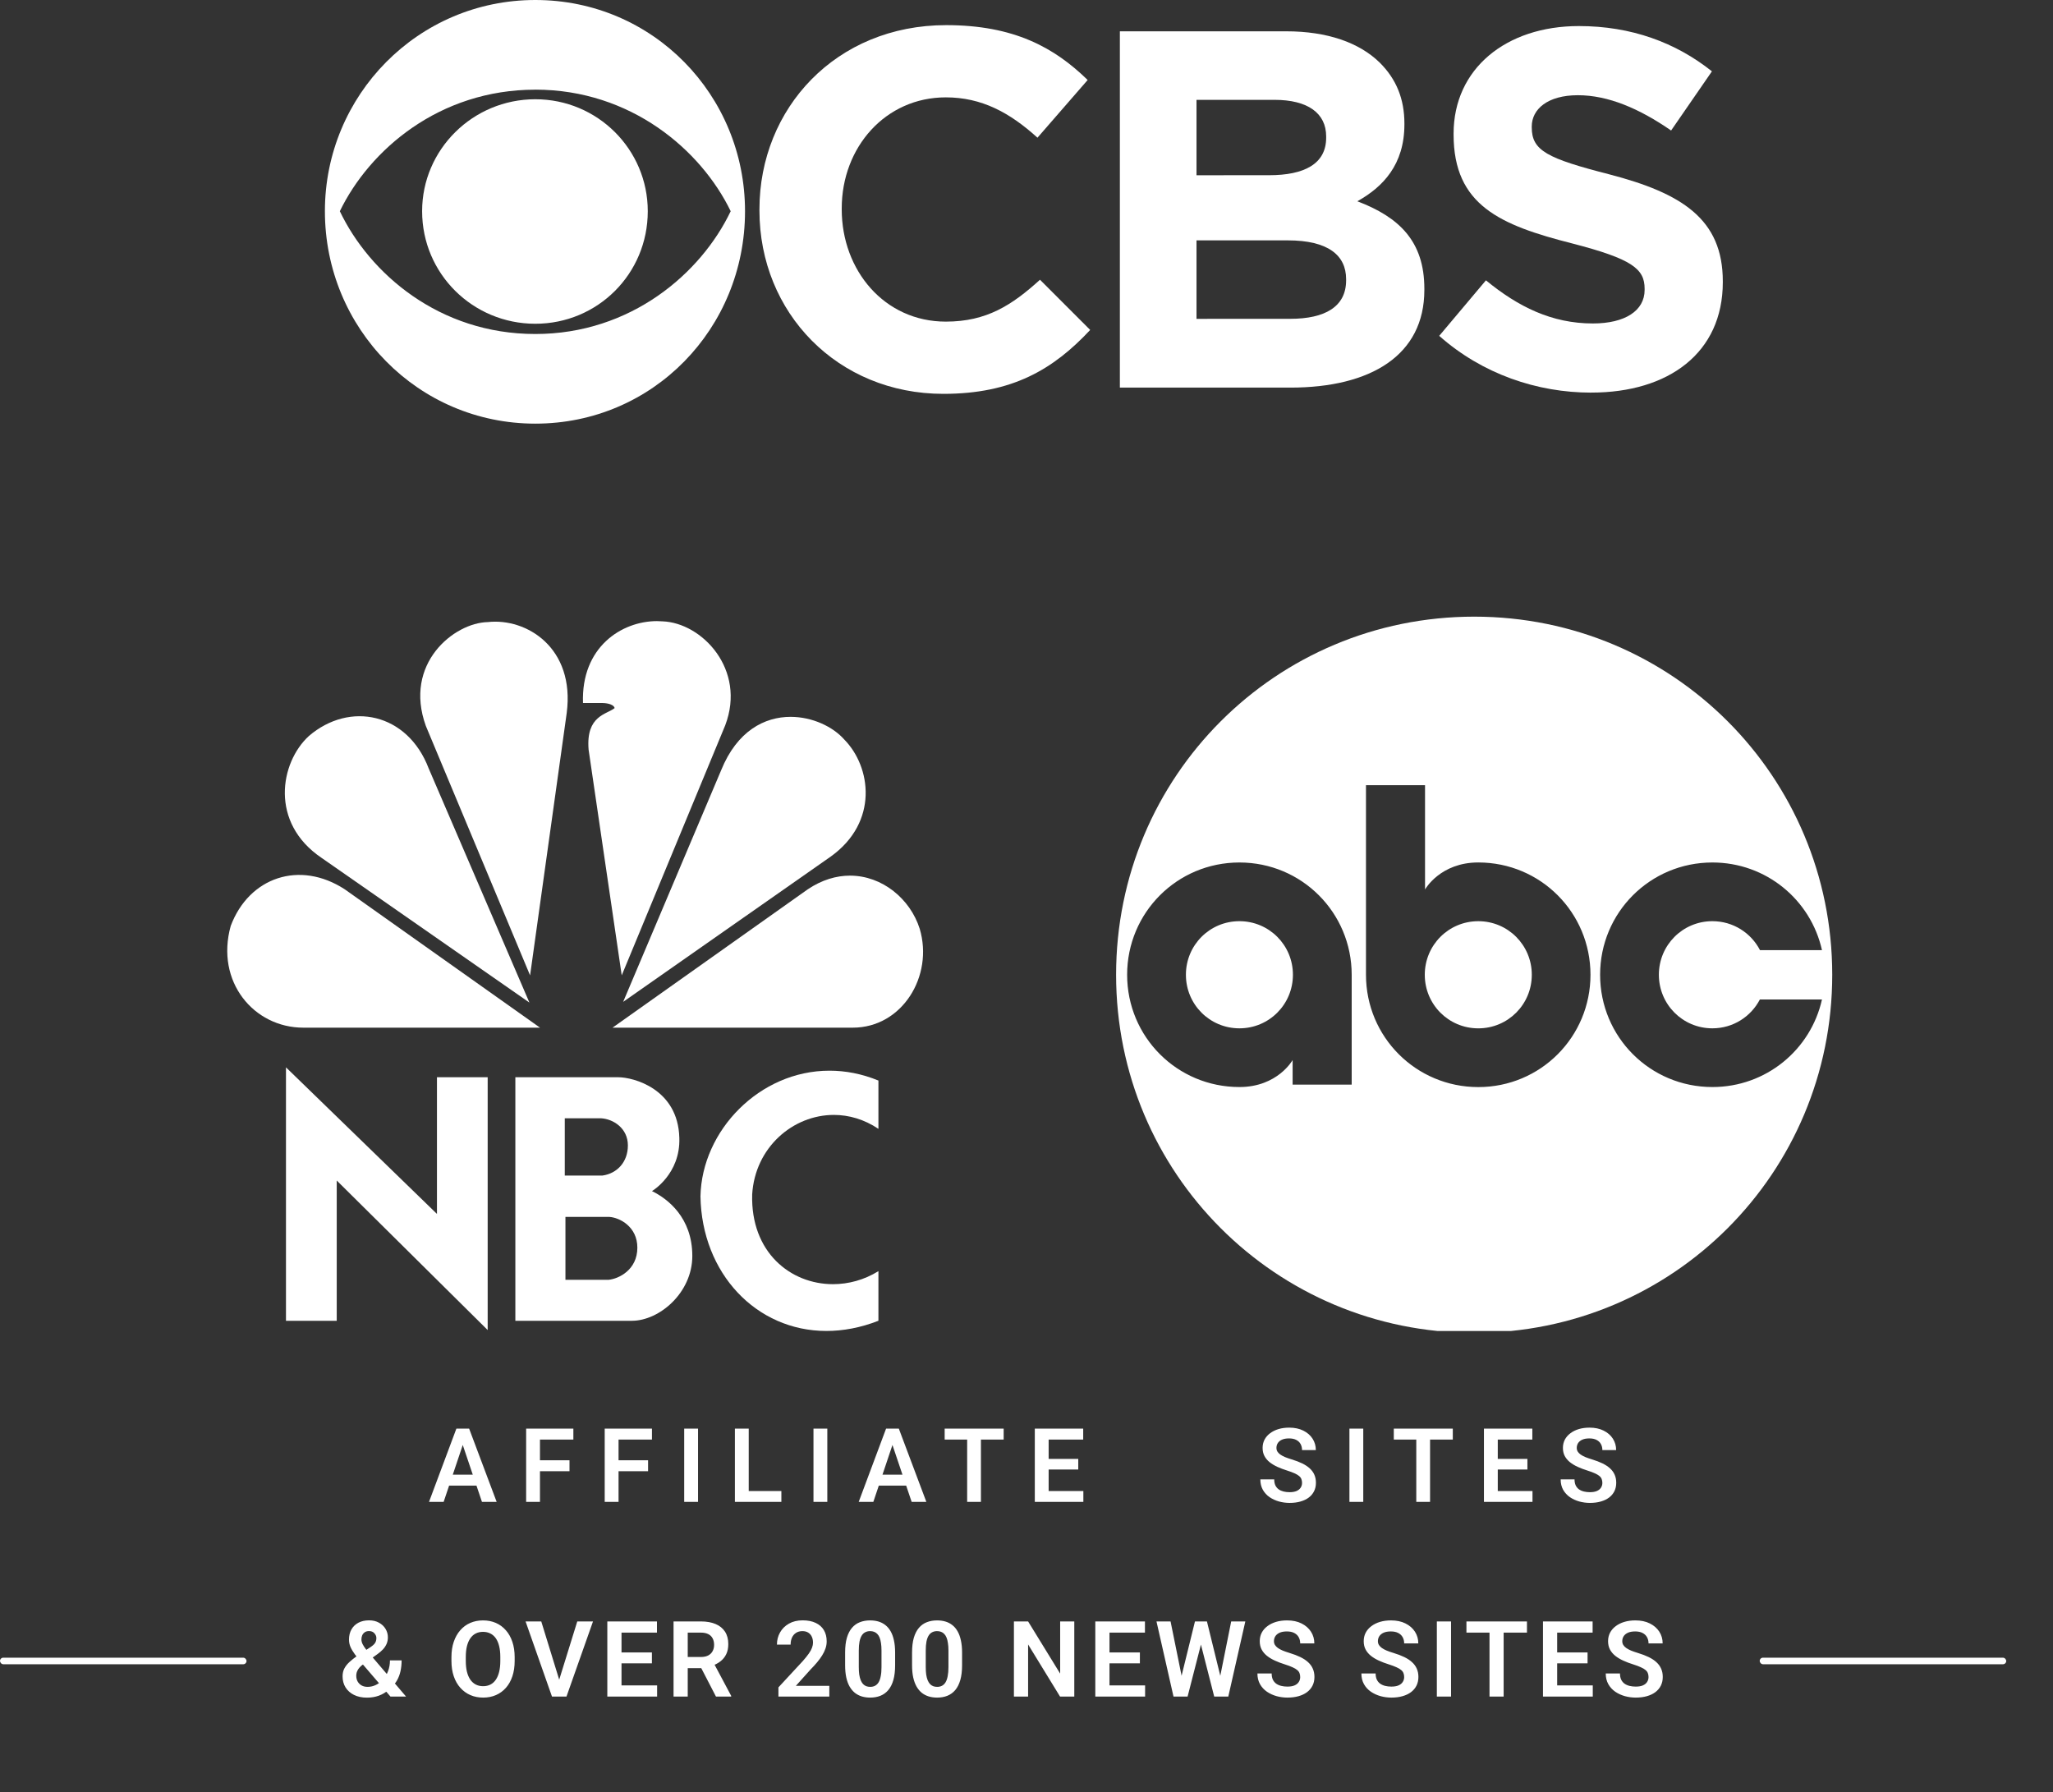
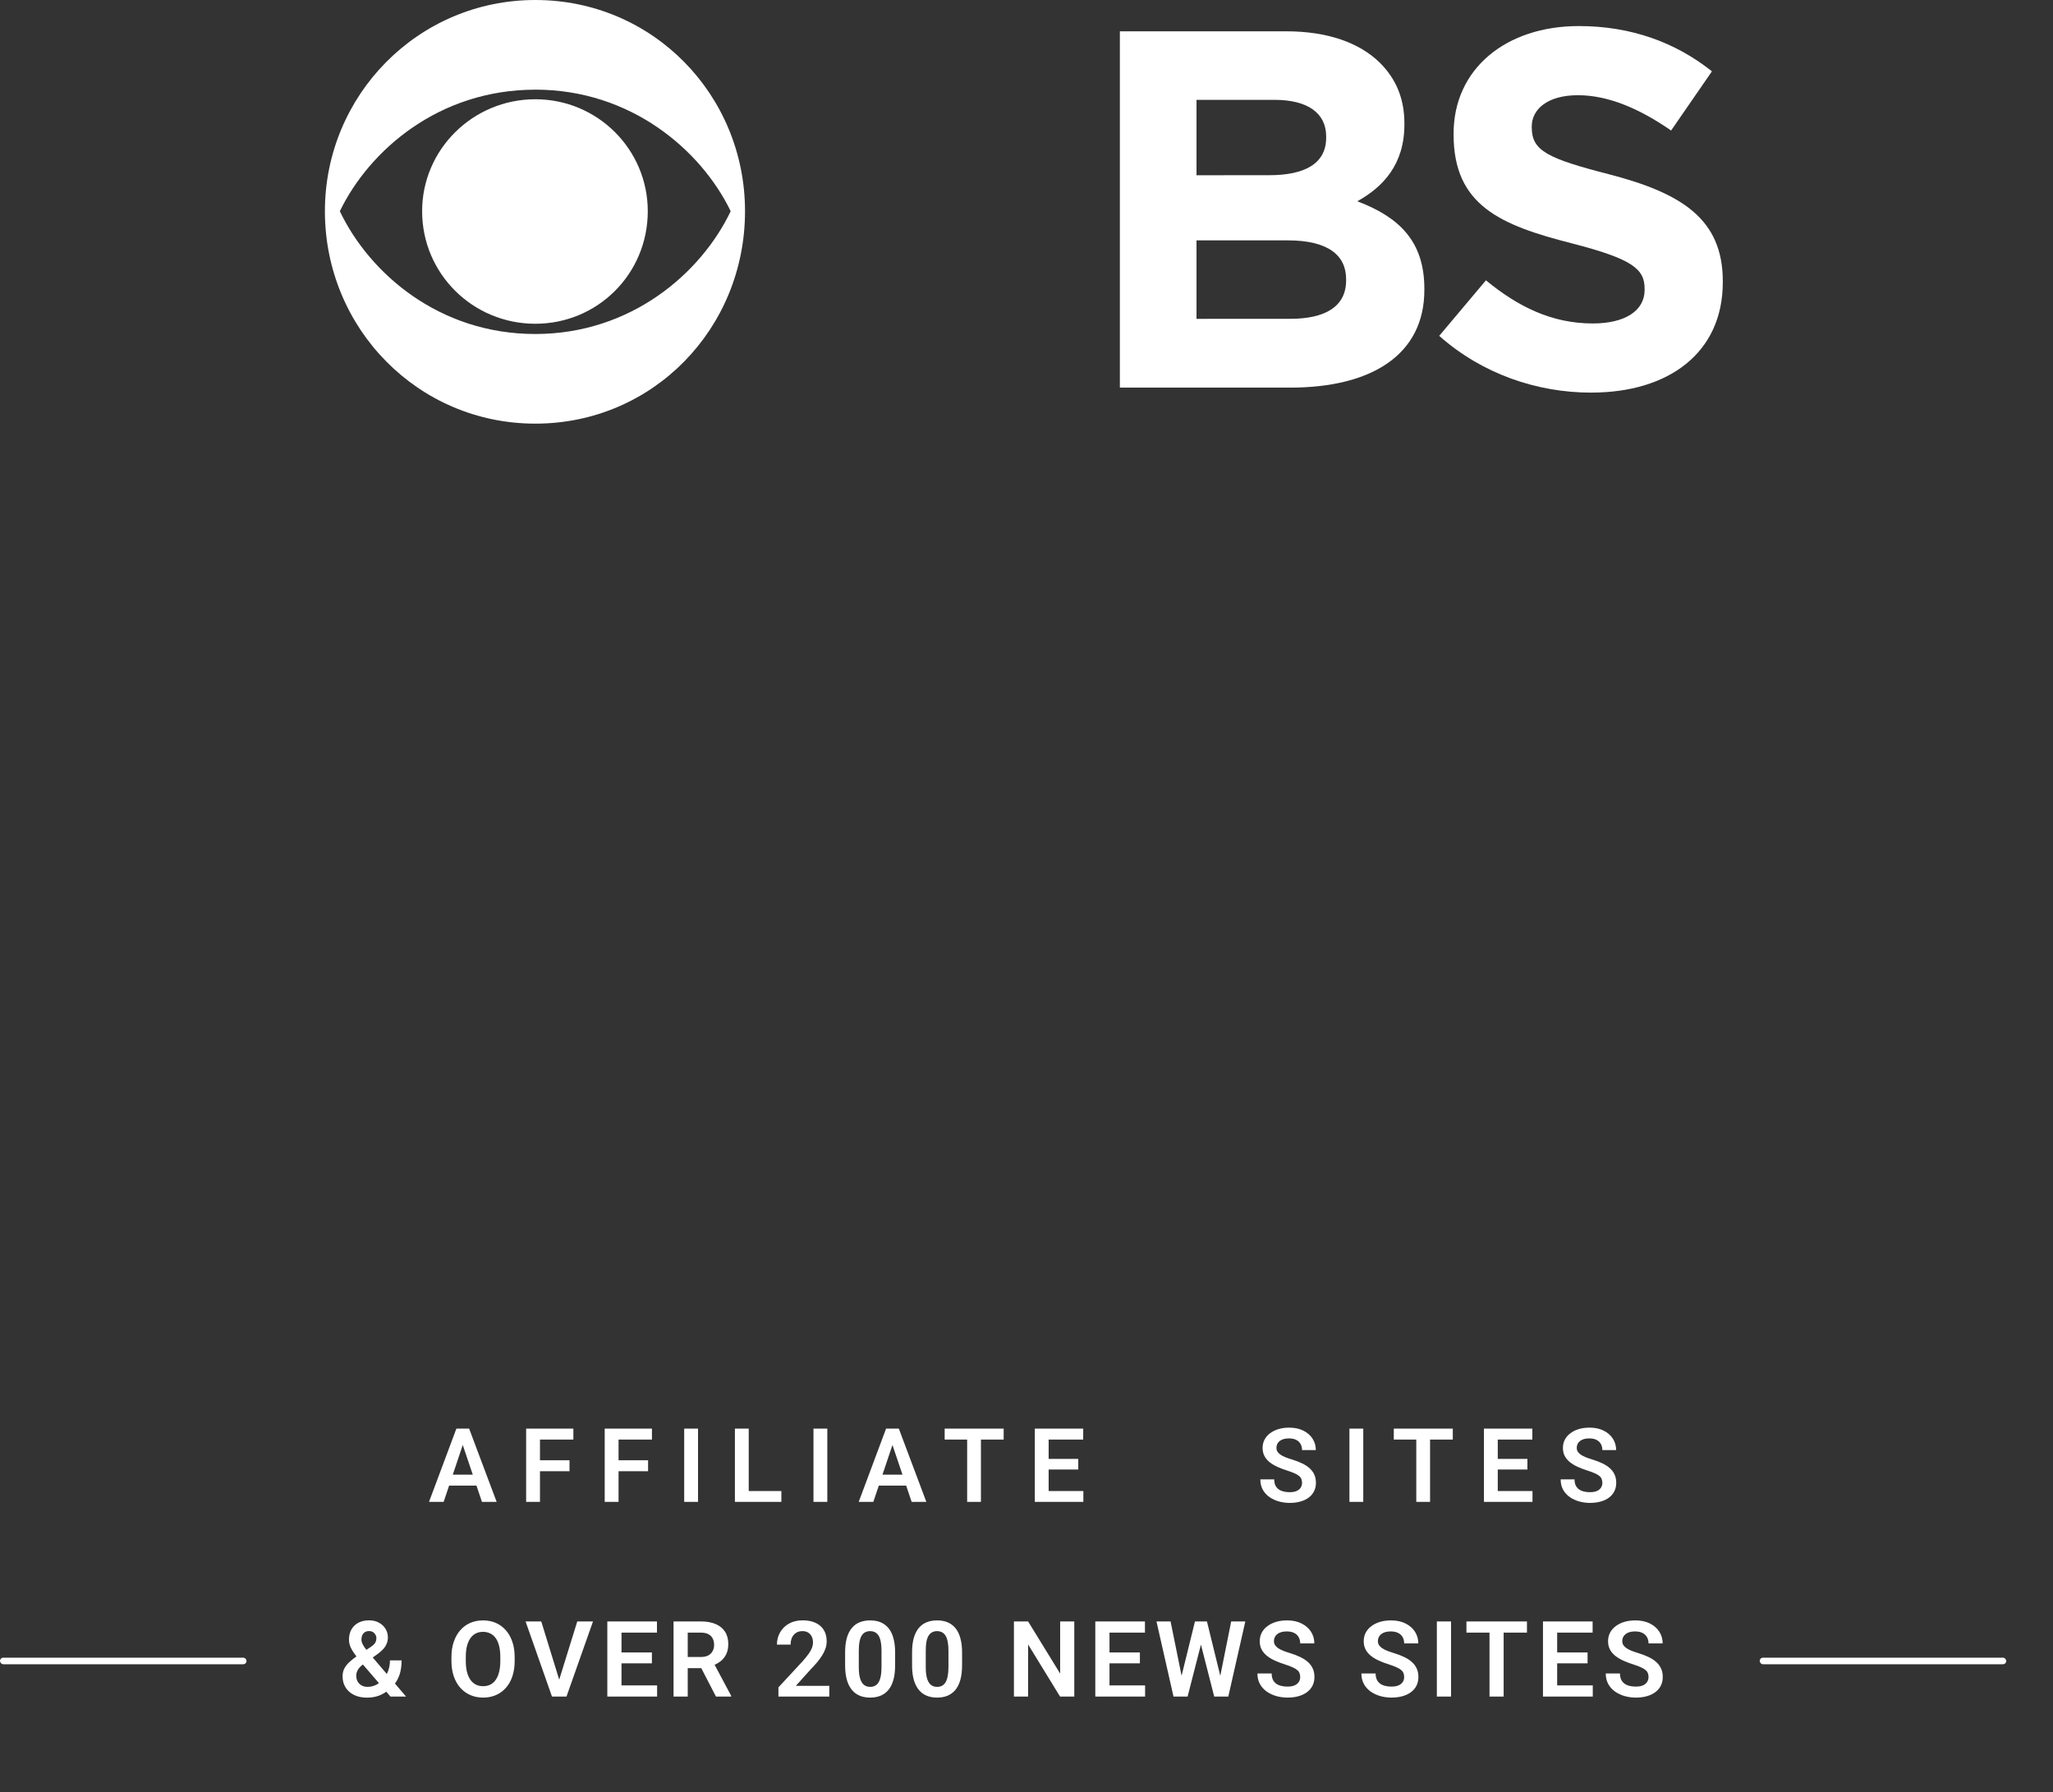
<svg xmlns="http://www.w3.org/2000/svg" width="173" height="151" viewBox="0 0 173 151" fill="none">
  <rect x="0" y="0" width="173" height="151" fill="#333333" stroke="none" />
  <path d="M45.107 0C35.231 0 27.379 8.022 27.379 17.794C27.379 27.672 35.231 35.696 45.107 35.696C55.034 35.696 62.781 27.674 62.781 17.797C62.783 8.025 55.034 0 45.107 0ZM45.107 7.553C53.17 7.553 59.077 12.647 61.573 17.797C59.077 23.024 53.17 28.143 45.107 28.143C36.991 28.143 31.132 23.023 28.637 17.797C31.132 12.649 36.993 7.556 45.107 7.556V7.553V7.553ZM45.107 8.363C39.854 8.363 35.571 12.592 35.571 17.794C35.571 23.073 39.854 27.28 45.107 27.28C50.359 27.28 54.586 23.073 54.586 17.797C54.586 12.596 50.359 8.363 45.107 8.363Z" fill="white" />
-   <path d="M79.73 2.118C70.459 2.118 63.996 9.121 63.996 17.638V17.741C63.996 26.363 70.59 33.186 79.496 33.186C85.3 33.186 88.768 31.12 91.867 27.801L87.638 23.571C85.273 25.712 83.143 27.1 79.702 27.1C74.528 27.1 70.93 22.784 70.93 17.638V17.56C70.93 12.413 74.607 8.204 79.702 8.204C82.723 8.204 85.087 9.485 87.425 11.602L91.654 6.74C88.844 3.998 85.43 2.118 79.73 2.118Z" fill="white" />
  <path d="M94.368 2.638V32.66H108.734C115.535 32.66 120.026 29.919 120.026 24.434V24.328C120.026 20.304 117.875 18.29 114.378 16.959C116.533 15.758 118.345 13.877 118.345 10.481V10.403C118.345 8.336 117.661 6.664 116.269 5.279C114.538 3.582 111.832 2.638 108.39 2.638H94.368ZM100.826 8.413H107.394C110.205 8.413 111.752 9.536 111.752 11.496V11.602C111.752 13.823 109.888 14.763 106.947 14.763L100.826 14.766V8.413V8.413ZM100.826 20.254H108.524C111.91 20.254 113.433 21.509 113.433 23.521V23.624C113.433 25.845 111.649 26.863 108.734 26.863L100.826 26.866V20.254V20.254Z" fill="white" />
  <path d="M133.046 2.196C126.9 2.196 122.49 5.8 122.49 11.259V11.34C122.49 17.3 126.427 18.974 132.495 20.515C137.537 21.82 138.587 22.655 138.587 24.328V24.434C138.587 26.183 136.93 27.255 134.226 27.255C130.758 27.255 127.922 25.842 125.216 23.621L121.278 28.299C124.902 31.513 129.524 33.083 134.094 33.083V33.08C140.608 33.08 145.176 29.733 145.176 23.779V23.702C145.176 18.45 141.711 16.277 135.591 14.685C130.392 13.35 129.076 12.699 129.076 10.739V10.661C129.076 9.198 130.416 8.023 132.964 8.023C135.512 8.023 138.139 9.144 140.819 10.997L144.259 6.011C141.211 3.581 137.458 2.196 133.046 2.196Z" fill="white" />
  <g clip-path="url(#clip0_2411_3983)">
    <path d="M26.028 62.016C23.593 64.252 22.706 69.321 27.097 72.284L44.612 84.477L36.119 64.736C34.34 60.077 29.471 59.061 26.028 62.016Z" fill="white" />
-     <path d="M41.105 52.417C38.258 52.475 33.983 55.916 35.885 61.169L44.669 82.187L47.755 60.08C48.47 54.587 44.373 52.051 41.105 52.417Z" fill="white" />
+     <path d="M41.105 52.417C38.258 52.475 33.983 55.916 35.885 61.169L44.669 82.187L47.755 60.08Z" fill="white" />
    <path d="M49.127 59.237H50.787C50.787 59.237 51.674 59.237 51.795 59.661C51.142 60.203 49.362 60.271 49.599 63.163L52.391 82.184L61.114 61.111C62.899 56.405 59.153 52.476 55.831 52.355C55.676 52.344 55.52 52.335 55.359 52.335C52.377 52.335 48.959 54.534 49.127 59.237Z" fill="white" />
    <path d="M60.763 64.914L52.511 84.418L70.022 72.161C74.058 69.256 73.407 64.612 71.148 62.317C70.2 61.236 68.461 60.402 66.619 60.402C64.442 60.401 62.113 61.573 60.763 64.914Z" fill="white" />
    <path d="M68.062 74.937L51.617 86.591H71.865C76.019 86.591 78.688 82.246 77.501 78.258C76.707 75.751 74.355 73.783 71.626 73.781C70.477 73.781 69.259 74.132 68.062 74.937Z" fill="white" />
    <path d="M25.556 86.591H45.505L29.057 74.937C25.257 72.459 20.984 73.909 19.442 78.02C18.134 82.725 21.398 86.591 25.556 86.591Z" fill="white" />
    <path d="M47.648 102.537H51.349C52.2 102.591 53.708 103.345 53.708 105.13C53.708 106.996 52.142 107.75 51.295 107.835H47.648V102.537ZM47.592 94.226H50.638C51.679 94.283 52.91 95.064 52.91 96.513C52.91 97.935 51.979 98.882 50.775 99.051H47.592V94.226ZM43.427 90.768V111.29H53.241C55.57 111.29 58.339 108.921 58.339 105.826C58.339 102.592 56.257 101.003 54.94 100.362C54.94 100.362 57.352 98.94 57.245 95.872C57.135 91.745 53.378 90.768 52.089 90.768H43.427Z" fill="white" />
    <path d="M28.375 111.29V99.47L41.095 112.071V90.768H36.821V102.286L24.098 89.934V111.29H28.375Z" fill="white" />
-     <path d="M59.026 100.805C59.134 107.295 63.729 112.147 69.637 112.147C71.038 112.147 72.514 111.878 74.022 111.288V107.107C72.827 107.848 71.497 108.205 70.193 108.205C66.618 108.205 63.245 105.521 63.384 100.639C63.625 96.678 66.821 93.943 70.265 93.943C71.526 93.943 72.823 94.312 74.022 95.117V91.048C72.624 90.473 71.235 90.216 69.896 90.216C64.003 90.216 59.14 95.26 59.026 100.805Z" fill="white" />
  </g>
  <g clip-path="url(#clip1_2411_3983)">
-     <path d="M124.229 51.959C140.963 51.959 154.397 65.426 154.397 82.133C154.397 98.84 140.963 112.306 124.229 112.306C107.494 112.305 94.05 98.84 94.05 82.133C94.05 65.426 107.494 51.959 124.229 51.959ZM115.107 82.134C115.107 87.37 119.321 91.597 124.571 91.598C129.82 91.598 134.025 87.37 134.025 82.134C134.024 76.897 129.82 72.671 124.571 72.671C121.371 72.671 120.102 74.916 120.083 74.949V66.159H115.107V82.134ZM104.442 72.673C99.192 72.673 94.98 76.897 94.98 82.134C94.98 87.37 99.192 91.594 104.442 91.594C107.665 91.594 108.925 89.32 108.925 89.32V91.389H113.903V82.133C113.902 76.897 109.691 72.673 104.442 72.673ZM144.297 72.673C139.048 72.673 134.836 76.897 134.836 82.134C134.836 87.37 139.048 91.594 144.297 91.594C148.828 91.594 152.588 88.447 153.532 84.218H148.298C147.547 85.66 146.044 86.647 144.297 86.647C141.795 86.647 139.788 84.631 139.788 82.133C139.789 79.634 141.795 77.619 144.297 77.619C146.049 77.619 147.561 78.611 148.309 80.06H153.532C152.592 75.826 148.832 72.673 144.297 72.673ZM124.571 77.62C127.073 77.62 129.08 79.636 129.08 82.135C129.08 84.633 127.073 86.649 124.571 86.649C122.068 86.649 120.062 84.633 120.062 82.135C120.062 79.636 122.068 77.62 124.571 77.62ZM104.442 77.619C106.944 77.619 108.951 79.635 108.951 82.134C108.95 84.632 106.944 86.647 104.442 86.647C101.939 86.647 99.933 84.632 99.933 82.134C99.933 79.635 101.939 77.619 104.442 77.619Z" fill="white" />
-   </g>
+     </g>
  <path d="M39.143 121.315L37.384 126.55H36.151L38.457 120.378H39.245L39.143 121.315ZM40.614 126.55L38.847 121.315L38.741 120.378H39.533L41.852 126.55H40.614ZM40.534 124.257V125.177H37.223V124.257H40.534ZM45.502 120.378V126.55H44.336V120.378H45.502ZM47.99 123.044V123.964H45.197V123.044H47.99ZM48.316 120.378V121.298H45.197V120.378H48.316ZM52.123 120.378V126.55H50.957V120.378H52.123ZM54.611 123.044V123.964H51.818V123.044H54.611ZM54.938 120.378V121.298H51.818V120.378H54.938ZM58.821 120.378V126.55H57.655V120.378H58.821ZM65.844 125.634V126.55H62.742V125.634H65.844ZM63.093 120.378V126.55H61.928V120.378H63.093ZM69.715 120.378V126.55H68.549V120.378H69.715ZM75.352 121.315L73.593 126.55H72.36L74.666 120.378H75.454L75.352 121.315ZM76.823 126.55L75.056 121.315L74.95 120.378H75.742L78.061 126.55H76.823ZM76.743 124.257V125.177H73.432V124.257H76.743ZM82.66 120.378V126.55H81.499V120.378H82.66ZM84.576 120.378V121.298H79.604V120.378H84.576ZM91.291 125.634V126.55H88.01V125.634H91.291ZM88.366 120.378V126.55H87.2V120.378H88.366ZM90.862 122.926V123.82H88.01V122.926H90.862ZM91.278 120.378V121.298H88.01V120.378H91.278Z" fill="white" />
  <path d="M109.719 124.948C109.719 124.829 109.701 124.723 109.664 124.63C109.63 124.534 109.567 124.448 109.473 124.371C109.383 124.292 109.254 124.216 109.088 124.142C108.924 124.066 108.712 123.987 108.452 123.905C108.163 123.815 107.895 123.713 107.646 123.6C107.398 123.487 107.179 123.355 106.989 123.206C106.803 123.056 106.657 122.883 106.553 122.688C106.448 122.491 106.396 122.262 106.396 122.002C106.396 121.747 106.45 121.516 106.557 121.307C106.667 121.097 106.823 120.918 107.023 120.768C107.224 120.616 107.46 120.498 107.731 120.416C108.005 120.334 108.308 120.293 108.638 120.293C109.096 120.293 109.492 120.377 109.825 120.544C110.161 120.71 110.421 120.936 110.605 121.222C110.789 121.507 110.881 121.828 110.881 122.184H109.719C109.719 121.992 109.678 121.822 109.596 121.675C109.517 121.528 109.396 121.413 109.232 121.328C109.071 121.243 108.867 121.201 108.621 121.201C108.384 121.201 108.186 121.236 108.028 121.307C107.872 121.377 107.755 121.473 107.676 121.595C107.6 121.716 107.562 121.852 107.562 122.002C107.562 122.115 107.588 122.216 107.642 122.307C107.696 122.395 107.776 122.478 107.884 122.557C107.991 122.633 108.124 122.705 108.282 122.773C108.443 122.838 108.63 122.903 108.842 122.968C109.181 123.07 109.478 123.183 109.732 123.307C109.989 123.432 110.202 123.573 110.372 123.731C110.544 123.889 110.673 124.067 110.758 124.265C110.845 124.463 110.889 124.688 110.889 124.939C110.889 125.205 110.837 125.442 110.732 125.651C110.628 125.861 110.478 126.039 110.283 126.186C110.088 126.332 109.853 126.444 109.579 126.52C109.308 126.597 109.004 126.635 108.668 126.635C108.368 126.635 108.072 126.595 107.778 126.516C107.487 126.434 107.222 126.313 106.985 126.152C106.748 125.988 106.558 125.781 106.417 125.533C106.276 125.281 106.205 124.987 106.205 124.651H107.375C107.375 124.846 107.406 125.013 107.468 125.151C107.533 125.287 107.624 125.398 107.74 125.486C107.858 125.571 107.997 125.633 108.155 125.673C108.313 125.712 108.484 125.732 108.668 125.732C108.905 125.732 109.1 125.699 109.253 125.634C109.408 125.567 109.524 125.473 109.6 125.355C109.68 125.236 109.719 125.1 109.719 124.948ZM114.878 120.378V126.55H113.712V120.378H114.878ZM120.507 120.378V126.55H119.346V120.378H120.507ZM122.423 120.378V121.298H117.451V120.378H122.423ZM129.138 125.634V126.55H125.857V125.634H129.138ZM126.213 120.378V126.55H125.047V120.378H126.213ZM128.71 122.926V123.82H125.857V122.926H128.71ZM129.125 120.378V121.298H125.857V120.378H129.125ZM135.026 124.948C135.026 124.829 135.007 124.723 134.97 124.63C134.937 124.534 134.873 124.448 134.78 124.371C134.689 124.292 134.561 124.216 134.394 124.142C134.23 124.066 134.018 123.987 133.758 123.905C133.47 123.815 133.201 123.713 132.953 123.6C132.704 123.487 132.485 123.355 132.296 123.206C132.109 123.056 131.964 122.883 131.859 122.688C131.755 122.491 131.702 122.262 131.702 122.002C131.702 121.747 131.756 121.516 131.863 121.307C131.974 121.097 132.129 120.918 132.33 120.768C132.53 120.616 132.766 120.498 133.038 120.416C133.312 120.334 133.614 120.293 133.945 120.293C134.402 120.293 134.798 120.377 135.132 120.544C135.468 120.71 135.728 120.936 135.911 121.222C136.095 121.507 136.187 121.828 136.187 122.184H135.026C135.026 121.992 134.985 121.822 134.903 121.675C134.823 121.528 134.702 121.413 134.538 121.328C134.377 121.243 134.174 121.201 133.928 121.201C133.69 121.201 133.492 121.236 133.334 121.307C133.179 121.377 133.062 121.473 132.982 121.595C132.906 121.716 132.868 121.852 132.868 122.002C132.868 122.115 132.895 122.216 132.948 122.307C133.002 122.395 133.083 122.478 133.19 122.557C133.297 122.633 133.43 122.705 133.589 122.773C133.75 122.838 133.936 122.903 134.148 122.968C134.487 123.07 134.784 123.183 135.038 123.307C135.295 123.432 135.509 123.573 135.678 123.731C135.851 123.889 135.979 124.067 136.064 124.265C136.152 124.463 136.195 124.688 136.195 124.939C136.195 125.205 136.143 125.442 136.039 125.651C135.934 125.861 135.784 126.039 135.589 126.186C135.394 126.332 135.16 126.444 134.886 126.52C134.614 126.597 134.311 126.635 133.974 126.635C133.675 126.635 133.378 126.595 133.084 126.516C132.793 126.434 132.529 126.313 132.291 126.152C132.054 125.988 131.865 125.781 131.723 125.533C131.582 125.281 131.512 124.987 131.512 124.651H132.681C132.681 124.846 132.713 125.013 132.775 125.151C132.84 125.287 132.93 125.398 133.046 125.486C133.165 125.571 133.303 125.633 133.461 125.673C133.62 125.712 133.791 125.732 133.974 125.732C134.212 125.732 134.407 125.699 134.559 125.634C134.715 125.567 134.831 125.473 134.907 125.355C134.986 125.236 135.026 125.1 135.026 124.948Z" fill="white" />
  <rect y="139.676" width="20.774" height="0.554" rx="0.277" fill="white" />
  <path d="M30.081 139.535L31.234 138.778C31.416 138.657 31.543 138.539 31.612 138.426C31.682 138.313 31.716 138.177 31.716 138.017C31.716 137.875 31.661 137.744 31.551 137.622C31.444 137.497 31.292 137.435 31.095 137.435C30.956 137.435 30.838 137.467 30.742 137.531C30.647 137.594 30.574 137.68 30.525 137.787C30.479 137.891 30.456 138.007 30.456 138.135C30.456 138.265 30.489 138.399 30.555 138.535C30.625 138.671 30.718 138.815 30.834 138.965C30.953 139.113 31.084 139.274 31.229 139.448L34.217 142.953H32.904L30.46 140.109C30.254 139.854 30.071 139.619 29.912 139.405C29.753 139.19 29.628 138.983 29.538 138.783C29.451 138.58 29.408 138.371 29.408 138.157C29.408 137.826 29.477 137.539 29.616 137.296C29.755 137.052 29.951 136.864 30.203 136.73C30.458 136.597 30.757 136.53 31.099 136.53C31.424 136.53 31.703 136.597 31.938 136.73C32.176 136.861 32.36 137.035 32.49 137.252C32.621 137.47 32.686 137.707 32.686 137.965C32.686 138.162 32.65 138.345 32.577 138.513C32.505 138.678 32.405 138.831 32.277 138.97C32.15 139.106 32.002 139.235 31.834 139.357L30.477 140.331C30.347 140.441 30.248 140.55 30.181 140.657C30.118 140.761 30.074 140.858 30.051 140.948C30.031 141.038 30.021 141.122 30.021 141.2C30.021 141.377 30.058 141.537 30.134 141.679C30.212 141.818 30.322 141.929 30.464 142.013C30.609 142.095 30.78 142.135 30.977 142.135C31.218 142.135 31.45 142.082 31.673 141.974C31.896 141.867 32.096 141.715 32.273 141.518C32.453 141.321 32.595 141.086 32.699 140.813C32.806 140.538 32.86 140.235 32.86 139.905H33.843C33.843 140.221 33.812 140.521 33.751 140.805C33.691 141.086 33.592 141.347 33.456 141.587C33.319 141.828 33.141 142.042 32.921 142.231C32.901 142.248 32.876 142.271 32.847 142.3C32.821 142.329 32.798 142.353 32.777 142.37C32.514 142.596 32.228 142.766 31.921 142.879C31.616 142.989 31.285 143.044 30.925 143.044C30.502 143.044 30.137 142.967 29.829 142.813C29.522 142.66 29.284 142.448 29.116 142.179C28.951 141.909 28.868 141.6 28.868 141.253C28.868 140.995 28.919 140.77 29.021 140.579C29.125 140.384 29.268 140.205 29.451 140.039C29.634 139.871 29.844 139.703 30.081 139.535ZM43.369 139.626V139.952C43.369 140.431 43.305 140.861 43.177 141.244C43.05 141.624 42.869 141.947 42.634 142.213C42.399 142.48 42.119 142.685 41.795 142.827C41.47 142.969 41.109 143.04 40.712 143.04C40.321 143.04 39.961 142.969 39.634 142.827C39.309 142.685 39.028 142.48 38.79 142.213C38.552 141.947 38.368 141.624 38.238 141.244C38.107 140.861 38.042 140.431 38.042 139.952V139.626C38.042 139.145 38.107 138.715 38.238 138.335C38.368 137.955 38.551 137.632 38.786 137.365C39.02 137.096 39.3 136.89 39.625 136.748C39.952 136.606 40.312 136.535 40.703 136.535C41.1 136.535 41.461 136.606 41.786 136.748C42.111 136.89 42.39 137.096 42.625 137.365C42.863 137.632 43.045 137.955 43.173 138.335C43.303 138.715 43.369 139.145 43.369 139.626ZM42.16 139.952V139.618C42.16 139.273 42.128 138.97 42.064 138.709C42 138.445 41.906 138.223 41.782 138.044C41.657 137.864 41.503 137.729 41.321 137.639C41.138 137.546 40.932 137.5 40.703 137.5C40.471 137.5 40.266 137.546 40.086 137.639C39.909 137.729 39.758 137.864 39.634 138.044C39.509 138.223 39.413 138.445 39.347 138.709C39.283 138.97 39.251 139.273 39.251 139.618V139.952C39.251 140.294 39.283 140.597 39.347 140.861C39.413 141.125 39.509 141.348 39.634 141.531C39.761 141.711 39.915 141.847 40.094 141.94C40.274 142.032 40.48 142.079 40.712 142.079C40.944 142.079 41.15 142.032 41.329 141.94C41.509 141.847 41.66 141.711 41.782 141.531C41.906 141.348 42 141.125 42.064 140.861C42.128 140.597 42.16 140.294 42.16 139.952ZM47.066 141.713L48.645 136.622H49.971L47.736 142.953H46.853L47.066 141.713ZM45.61 136.622L47.179 141.713L47.405 142.953H46.514L44.288 136.622H45.61ZM55.373 142.013V142.953H52.008V142.013H55.373ZM52.373 136.622V142.953H51.177V136.622H52.373ZM54.934 139.235V140.152H52.008V139.235H54.934ZM55.36 136.622V137.565H52.008V136.622H55.36ZM56.758 136.622H59.058C59.539 136.622 59.952 136.694 60.297 136.839C60.642 136.984 60.907 137.199 61.093 137.483C61.278 137.767 61.371 138.116 61.371 138.531C61.371 138.858 61.313 139.142 61.197 139.383C61.081 139.623 60.917 139.825 60.706 139.987C60.497 140.15 60.251 140.277 59.966 140.37L59.593 140.561H57.562L57.553 139.618H59.071C59.317 139.618 59.521 139.574 59.684 139.487C59.846 139.4 59.968 139.28 60.049 139.126C60.133 138.973 60.175 138.797 60.175 138.6C60.175 138.389 60.135 138.206 60.053 138.052C59.972 137.896 59.849 137.775 59.684 137.691C59.519 137.607 59.31 137.565 59.058 137.565H57.953V142.953H56.758V136.622ZM60.332 142.953L58.866 140.118L60.132 140.113L61.614 142.892V142.953H60.332ZM69.884 142.048V142.953H65.596V142.179L67.653 139.957C67.868 139.713 68.037 139.502 68.162 139.322C68.287 139.142 68.375 138.98 68.427 138.835C68.482 138.687 68.51 138.547 68.51 138.413C68.51 138.219 68.475 138.049 68.405 137.904C68.336 137.757 68.234 137.642 68.101 137.561C67.971 137.48 67.81 137.439 67.618 137.439C67.407 137.439 67.225 137.488 67.075 137.587C66.927 137.683 66.814 137.816 66.736 137.987C66.66 138.158 66.623 138.354 66.623 138.574H65.47C65.47 138.2 65.557 137.86 65.731 137.552C65.905 137.242 66.154 136.994 66.479 136.809C66.804 136.623 67.189 136.53 67.636 136.53C68.07 136.53 68.439 136.603 68.74 136.748C69.042 136.89 69.271 137.093 69.427 137.357C69.584 137.62 69.662 137.935 69.662 138.3C69.662 138.503 69.629 138.703 69.562 138.9C69.495 139.097 69.401 139.293 69.279 139.487C69.16 139.678 69.018 139.873 68.853 140.07C68.688 140.267 68.504 140.468 68.301 140.674L67.066 142.048H69.884ZM75.429 139.244V140.309C75.429 140.796 75.38 141.212 75.281 141.557C75.183 141.902 75.041 142.184 74.855 142.405C74.67 142.622 74.448 142.783 74.19 142.887C73.932 142.989 73.645 143.04 73.329 143.04C73.077 143.04 72.842 143.008 72.625 142.944C72.407 142.877 72.212 142.776 72.038 142.64C71.867 142.5 71.719 142.324 71.594 142.109C71.472 141.895 71.378 141.638 71.312 141.339C71.248 141.041 71.216 140.697 71.216 140.309V139.244C71.216 138.757 71.265 138.342 71.364 138C71.465 137.658 71.609 137.378 71.794 137.161C71.98 136.944 72.201 136.786 72.46 136.687C72.718 136.586 73.004 136.535 73.32 136.535C73.576 136.535 73.81 136.567 74.025 136.63C74.242 136.694 74.436 136.794 74.608 136.93C74.781 137.064 74.929 137.238 75.051 137.452C75.173 137.664 75.266 137.919 75.329 138.218C75.396 138.513 75.429 138.855 75.429 139.244ZM74.281 140.465V139.083C74.281 138.839 74.267 138.628 74.238 138.448C74.212 138.265 74.173 138.11 74.121 137.983C74.068 137.855 74.003 137.752 73.925 137.674C73.847 137.593 73.757 137.533 73.655 137.496C73.554 137.458 73.442 137.439 73.32 137.439C73.17 137.439 73.035 137.47 72.916 137.531C72.797 137.588 72.697 137.681 72.616 137.809C72.535 137.936 72.473 138.106 72.429 138.318C72.388 138.526 72.368 138.781 72.368 139.083V140.465C72.368 140.709 72.381 140.922 72.407 141.105C72.436 141.287 72.477 141.444 72.529 141.574C72.584 141.705 72.649 141.812 72.725 141.896C72.803 141.977 72.893 142.038 72.994 142.079C73.096 142.116 73.207 142.135 73.329 142.135C73.483 142.135 73.618 142.105 73.734 142.044C73.852 141.983 73.952 141.887 74.034 141.757C74.115 141.624 74.176 141.451 74.216 141.239C74.26 141.025 74.281 140.767 74.281 140.465ZM81.071 139.244V140.309C81.071 140.796 81.021 141.212 80.923 141.557C80.824 141.902 80.682 142.184 80.497 142.405C80.311 142.622 80.089 142.783 79.831 142.887C79.573 142.989 79.286 143.04 78.971 143.04C78.718 143.04 78.484 143.008 78.266 142.944C78.049 142.877 77.853 142.776 77.679 142.64C77.508 142.5 77.36 142.324 77.236 142.109C77.114 141.895 77.02 141.638 76.953 141.339C76.889 141.041 76.857 140.697 76.857 140.309V139.244C76.857 138.757 76.906 138.342 77.005 138C77.107 137.658 77.25 137.378 77.436 137.161C77.621 136.944 77.843 136.786 78.101 136.687C78.359 136.586 78.646 136.535 78.962 136.535C79.217 136.535 79.452 136.567 79.666 136.63C79.884 136.694 80.078 136.794 80.249 136.93C80.423 137.064 80.571 137.238 80.692 137.452C80.814 137.664 80.907 137.919 80.971 138.218C81.037 138.513 81.071 138.855 81.071 139.244ZM79.923 140.465V139.083C79.923 138.839 79.908 138.628 79.879 138.448C79.853 138.265 79.814 138.11 79.762 137.983C79.71 137.855 79.644 137.752 79.566 137.674C79.488 137.593 79.398 137.533 79.297 137.496C79.195 137.458 79.084 137.439 78.962 137.439C78.811 137.439 78.676 137.47 78.557 137.531C78.439 137.588 78.338 137.681 78.257 137.809C78.176 137.936 78.114 138.106 78.07 138.318C78.03 138.526 78.01 138.781 78.01 139.083V140.465C78.01 140.709 78.023 140.922 78.049 141.105C78.078 141.287 78.118 141.444 78.17 141.574C78.225 141.705 78.291 141.812 78.366 141.896C78.444 141.977 78.534 142.038 78.636 142.079C78.737 142.116 78.849 142.135 78.971 142.135C79.124 142.135 79.259 142.105 79.375 142.044C79.494 141.983 79.594 141.887 79.675 141.757C79.756 141.624 79.817 141.451 79.858 141.239C79.901 141.025 79.923 140.767 79.923 140.465ZM90.527 136.622V142.953H89.327L86.635 138.561V142.953H85.44V136.622H86.635L89.336 141.018V136.622H90.527ZM96.494 142.013V142.953H93.129V142.013H96.494ZM93.494 136.622V142.953H92.298V136.622H93.494ZM96.055 139.235V140.152H93.129V139.235H96.055ZM96.481 136.622V137.565H93.129V136.622H96.481ZM99.436 141.74L100.696 136.622H101.379L101.423 137.7L100.075 142.953H99.353L99.436 141.74ZM98.64 136.622L99.675 141.722V142.953H98.888L97.453 136.622H98.64ZM102.731 141.7L103.749 136.622H104.94L103.505 142.953H102.718L102.731 141.7ZM101.705 136.622L102.966 141.757L103.04 142.953H102.318L100.975 137.696L101.027 136.622H101.705ZM109.564 141.309C109.564 141.187 109.545 141.079 109.508 140.983C109.473 140.884 109.408 140.796 109.312 140.718C109.219 140.637 109.087 140.558 108.916 140.483C108.748 140.405 108.531 140.323 108.264 140.239C107.968 140.147 107.693 140.042 107.438 139.926C107.183 139.81 106.958 139.676 106.764 139.522C106.573 139.368 106.423 139.191 106.316 138.991C106.209 138.789 106.155 138.554 106.155 138.287C106.155 138.026 106.21 137.788 106.32 137.574C106.433 137.359 106.593 137.175 106.799 137.022C107.004 136.865 107.247 136.745 107.525 136.661C107.806 136.577 108.116 136.535 108.455 136.535C108.925 136.535 109.331 136.62 109.673 136.791C110.018 136.962 110.284 137.194 110.473 137.487C110.661 137.78 110.755 138.109 110.755 138.474H109.564C109.564 138.277 109.522 138.103 109.438 137.952C109.357 137.802 109.232 137.683 109.064 137.596C108.899 137.509 108.69 137.465 108.438 137.465C108.194 137.465 107.991 137.502 107.829 137.574C107.67 137.646 107.549 137.745 107.468 137.87C107.39 137.994 107.351 138.133 107.351 138.287C107.351 138.403 107.378 138.507 107.433 138.6C107.489 138.69 107.571 138.776 107.681 138.857C107.791 138.935 107.928 139.009 108.09 139.078C108.255 139.145 108.447 139.212 108.664 139.278C109.012 139.383 109.316 139.499 109.577 139.626C109.841 139.754 110.06 139.899 110.234 140.061C110.411 140.223 110.542 140.406 110.629 140.609C110.719 140.812 110.764 141.042 110.764 141.3C110.764 141.573 110.711 141.816 110.603 142.031C110.496 142.245 110.342 142.428 110.142 142.579C109.942 142.729 109.702 142.844 109.421 142.922C109.142 143 108.831 143.04 108.486 143.04C108.178 143.04 107.874 142.999 107.573 142.918C107.274 142.834 107.003 142.709 106.76 142.544C106.516 142.376 106.322 142.164 106.177 141.909C106.032 141.651 105.959 141.35 105.959 141.005H107.16C107.16 141.205 107.191 141.376 107.255 141.518C107.322 141.657 107.415 141.771 107.533 141.861C107.655 141.948 107.797 142.012 107.96 142.053C108.122 142.093 108.297 142.113 108.486 142.113C108.729 142.113 108.929 142.08 109.086 142.013C109.245 141.944 109.364 141.848 109.442 141.726C109.523 141.605 109.564 141.466 109.564 141.309ZM118.325 141.309C118.325 141.187 118.306 141.079 118.268 140.983C118.233 140.884 118.168 140.796 118.073 140.718C117.98 140.637 117.848 140.558 117.677 140.483C117.509 140.405 117.291 140.323 117.025 140.239C116.729 140.147 116.454 140.042 116.199 139.926C115.943 139.81 115.719 139.676 115.525 139.522C115.333 139.368 115.184 139.191 115.077 138.991C114.969 138.789 114.916 138.554 114.916 138.287C114.916 138.026 114.971 137.788 115.081 137.574C115.194 137.359 115.354 137.175 115.559 137.022C115.765 136.865 116.007 136.745 116.285 136.661C116.567 136.577 116.877 136.535 117.216 136.535C117.686 136.535 118.091 136.62 118.433 136.791C118.778 136.962 119.045 137.194 119.234 137.487C119.422 137.78 119.516 138.109 119.516 138.474H118.325C118.325 138.277 118.283 138.103 118.199 137.952C118.117 137.802 117.993 137.683 117.825 137.596C117.659 137.509 117.451 137.465 117.199 137.465C116.955 137.465 116.752 137.502 116.59 137.574C116.43 137.646 116.31 137.745 116.229 137.87C116.151 137.994 116.112 138.133 116.112 138.287C116.112 138.403 116.139 138.507 116.194 138.6C116.249 138.69 116.332 138.776 116.442 138.857C116.552 138.935 116.688 139.009 116.851 139.078C117.016 139.145 117.207 139.212 117.425 139.278C117.773 139.383 118.077 139.499 118.338 139.626C118.602 139.754 118.82 139.899 118.994 140.061C119.171 140.223 119.303 140.406 119.39 140.609C119.48 140.812 119.525 141.042 119.525 141.3C119.525 141.573 119.471 141.816 119.364 142.031C119.257 142.245 119.103 142.428 118.903 142.579C118.703 142.729 118.462 142.844 118.181 142.922C117.903 143 117.591 143.04 117.246 143.04C116.939 143.04 116.635 142.999 116.333 142.918C116.035 142.834 115.764 142.709 115.52 142.544C115.277 142.376 115.082 142.164 114.938 141.909C114.793 141.651 114.72 141.35 114.72 141.005H115.92C115.92 141.205 115.952 141.376 116.016 141.518C116.083 141.657 116.175 141.771 116.294 141.861C116.416 141.948 116.558 142.012 116.72 142.053C116.883 142.093 117.058 142.113 117.246 142.113C117.49 142.113 117.69 142.08 117.846 142.013C118.006 141.944 118.125 141.848 118.203 141.726C118.284 141.605 118.325 141.466 118.325 141.309ZM122.275 136.622V142.953H121.079V136.622H122.275ZM126.707 136.622V142.953H125.516V136.622H126.707ZM128.672 136.622V137.565H123.572V136.622H128.672ZM134.218 142.013V142.953H130.853V142.013H134.218ZM131.218 136.622V142.953H130.022V136.622H131.218ZM133.779 139.235V140.152H130.853V139.235H133.779ZM134.205 136.622V137.565H130.853V136.622H134.205ZM138.916 141.309C138.916 141.187 138.897 141.079 138.859 140.983C138.825 140.884 138.759 140.796 138.664 140.718C138.571 140.637 138.439 140.558 138.268 140.483C138.1 140.405 137.882 140.323 137.616 140.239C137.32 140.147 137.045 140.042 136.79 139.926C136.535 139.81 136.31 139.676 136.116 139.522C135.924 139.368 135.775 139.191 135.668 138.991C135.561 138.789 135.507 138.554 135.507 138.287C135.507 138.026 135.562 137.788 135.672 137.574C135.785 137.359 135.945 137.175 136.15 137.022C136.356 136.865 136.598 136.745 136.877 136.661C137.158 136.577 137.468 136.535 137.807 136.535C138.277 136.535 138.683 136.62 139.025 136.791C139.37 136.962 139.636 137.194 139.825 137.487C140.013 137.78 140.107 138.109 140.107 138.474H138.916C138.916 138.277 138.874 138.103 138.79 137.952C138.709 137.802 138.584 137.683 138.416 137.596C138.251 137.509 138.042 137.465 137.79 137.465C137.546 137.465 137.343 137.502 137.181 137.574C137.022 137.646 136.901 137.745 136.82 137.87C136.742 137.994 136.703 138.133 136.703 138.287C136.703 138.403 136.73 138.507 136.785 138.6C136.84 138.69 136.923 138.776 137.033 138.857C137.143 138.935 137.28 139.009 137.442 139.078C137.607 139.145 137.798 139.212 138.016 139.278C138.364 139.383 138.668 139.499 138.929 139.626C139.193 139.754 139.412 139.899 139.585 140.061C139.762 140.223 139.894 140.406 139.981 140.609C140.071 140.812 140.116 141.042 140.116 141.3C140.116 141.573 140.062 141.816 139.955 142.031C139.848 142.245 139.694 142.428 139.494 142.579C139.294 142.729 139.054 142.844 138.772 142.922C138.494 143 138.182 143.04 137.838 143.04C137.53 143.04 137.226 142.999 136.924 142.918C136.626 142.834 136.355 142.709 136.111 142.544C135.868 142.376 135.674 142.164 135.529 141.909C135.384 141.651 135.311 141.35 135.311 141.005H136.511C136.511 141.205 136.543 141.376 136.607 141.518C136.674 141.657 136.766 141.771 136.885 141.861C137.007 141.948 137.149 142.012 137.311 142.053C137.474 142.093 137.649 142.113 137.838 142.113C138.081 142.113 138.281 142.08 138.438 142.013C138.597 141.944 138.716 141.848 138.794 141.726C138.875 141.605 138.916 141.466 138.916 141.309Z" fill="white" />
  <rect x="148.285" y="139.676" width="20.774" height="0.554" rx="0.277" fill="white" />
  <defs>
    <clipPath id="clip0_2411_3983">
-       <rect width="60.95" height="60.95" fill="white" transform="translate(18 51.198)" />
-     </clipPath>
+       </clipPath>
    <clipPath id="clip1_2411_3983">
      <rect width="60.95" height="60.95" fill="white" transform="translate(94.05 51.198)" />
    </clipPath>
  </defs>
</svg>